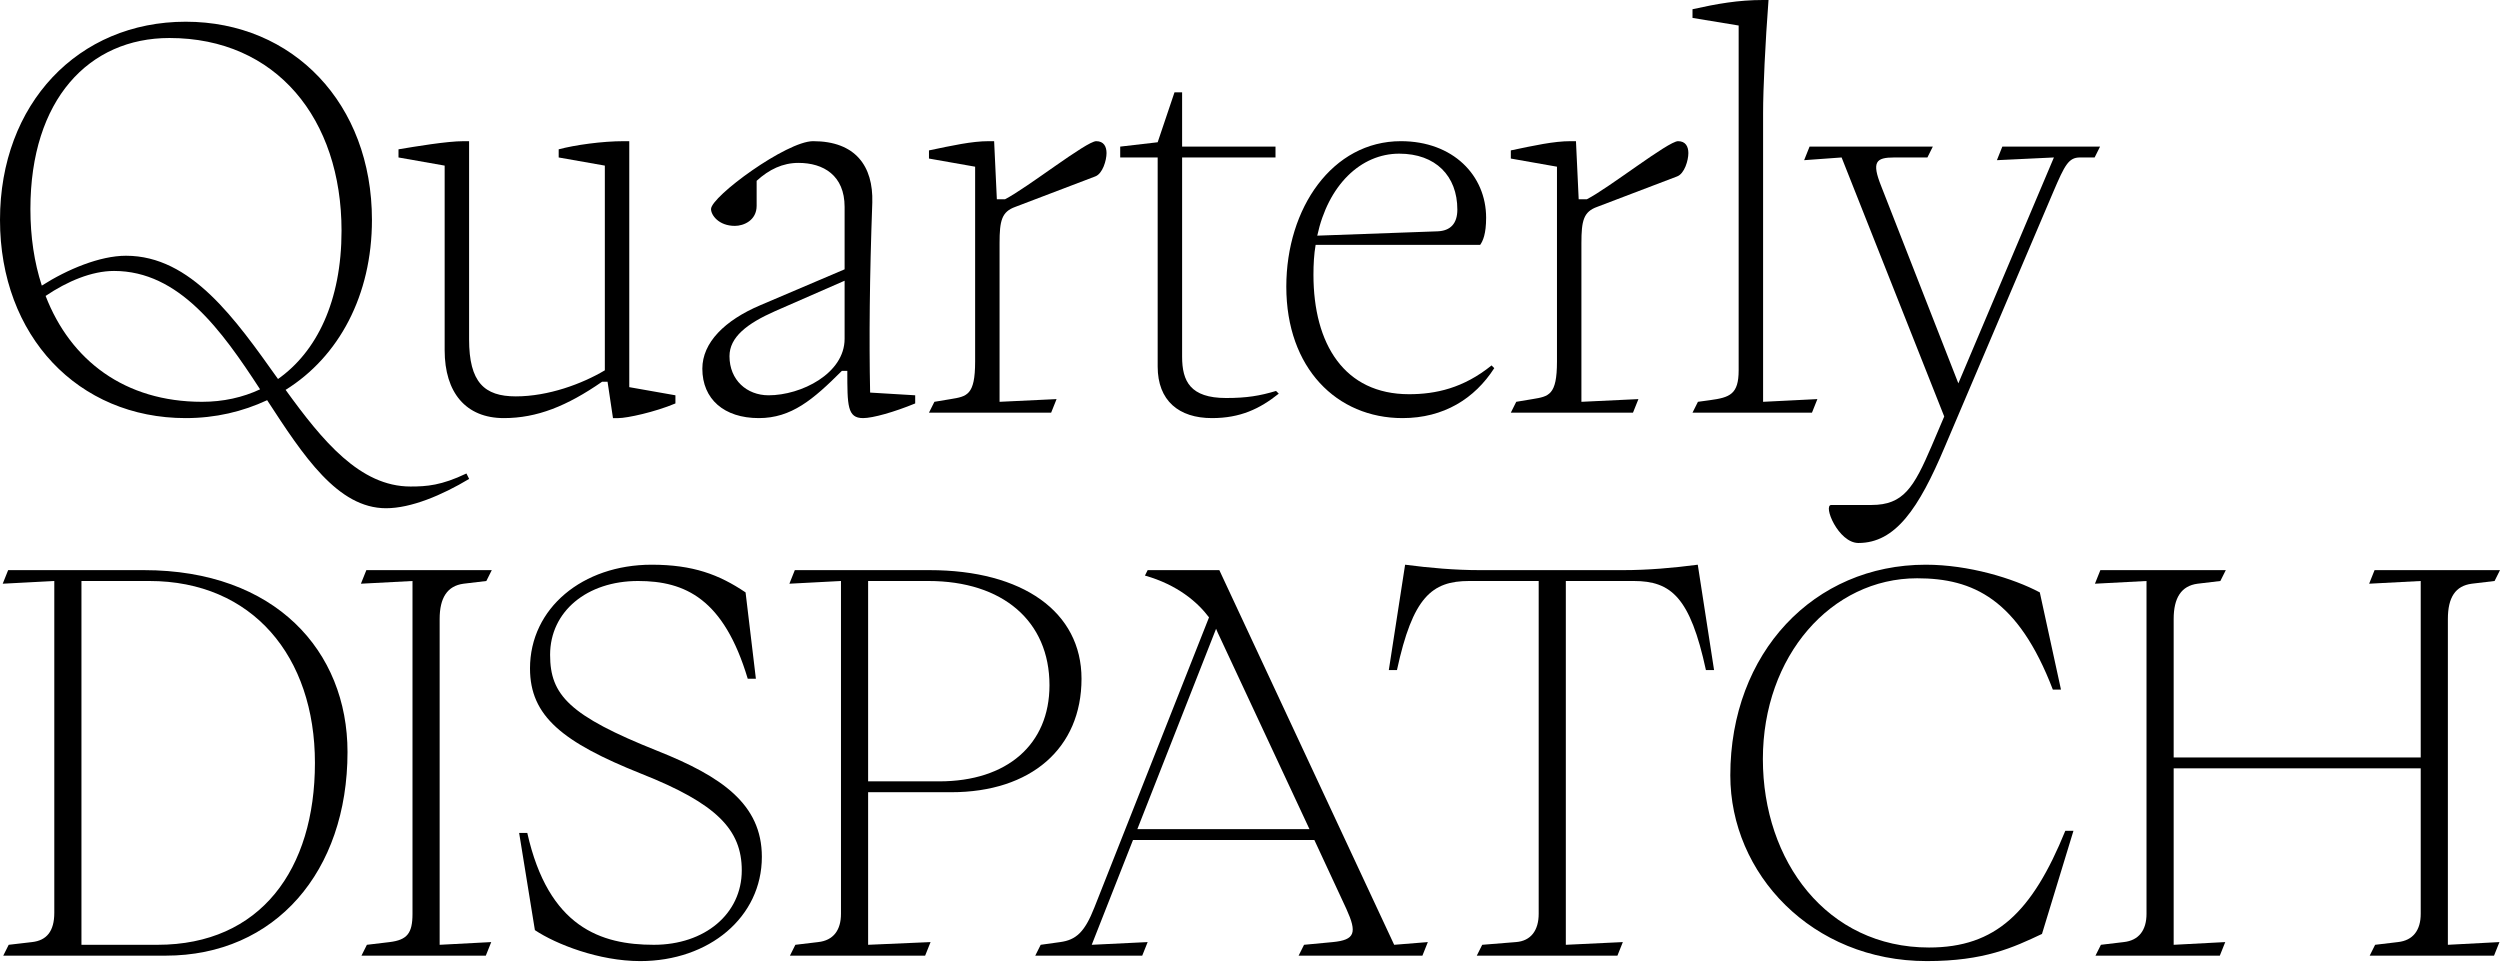
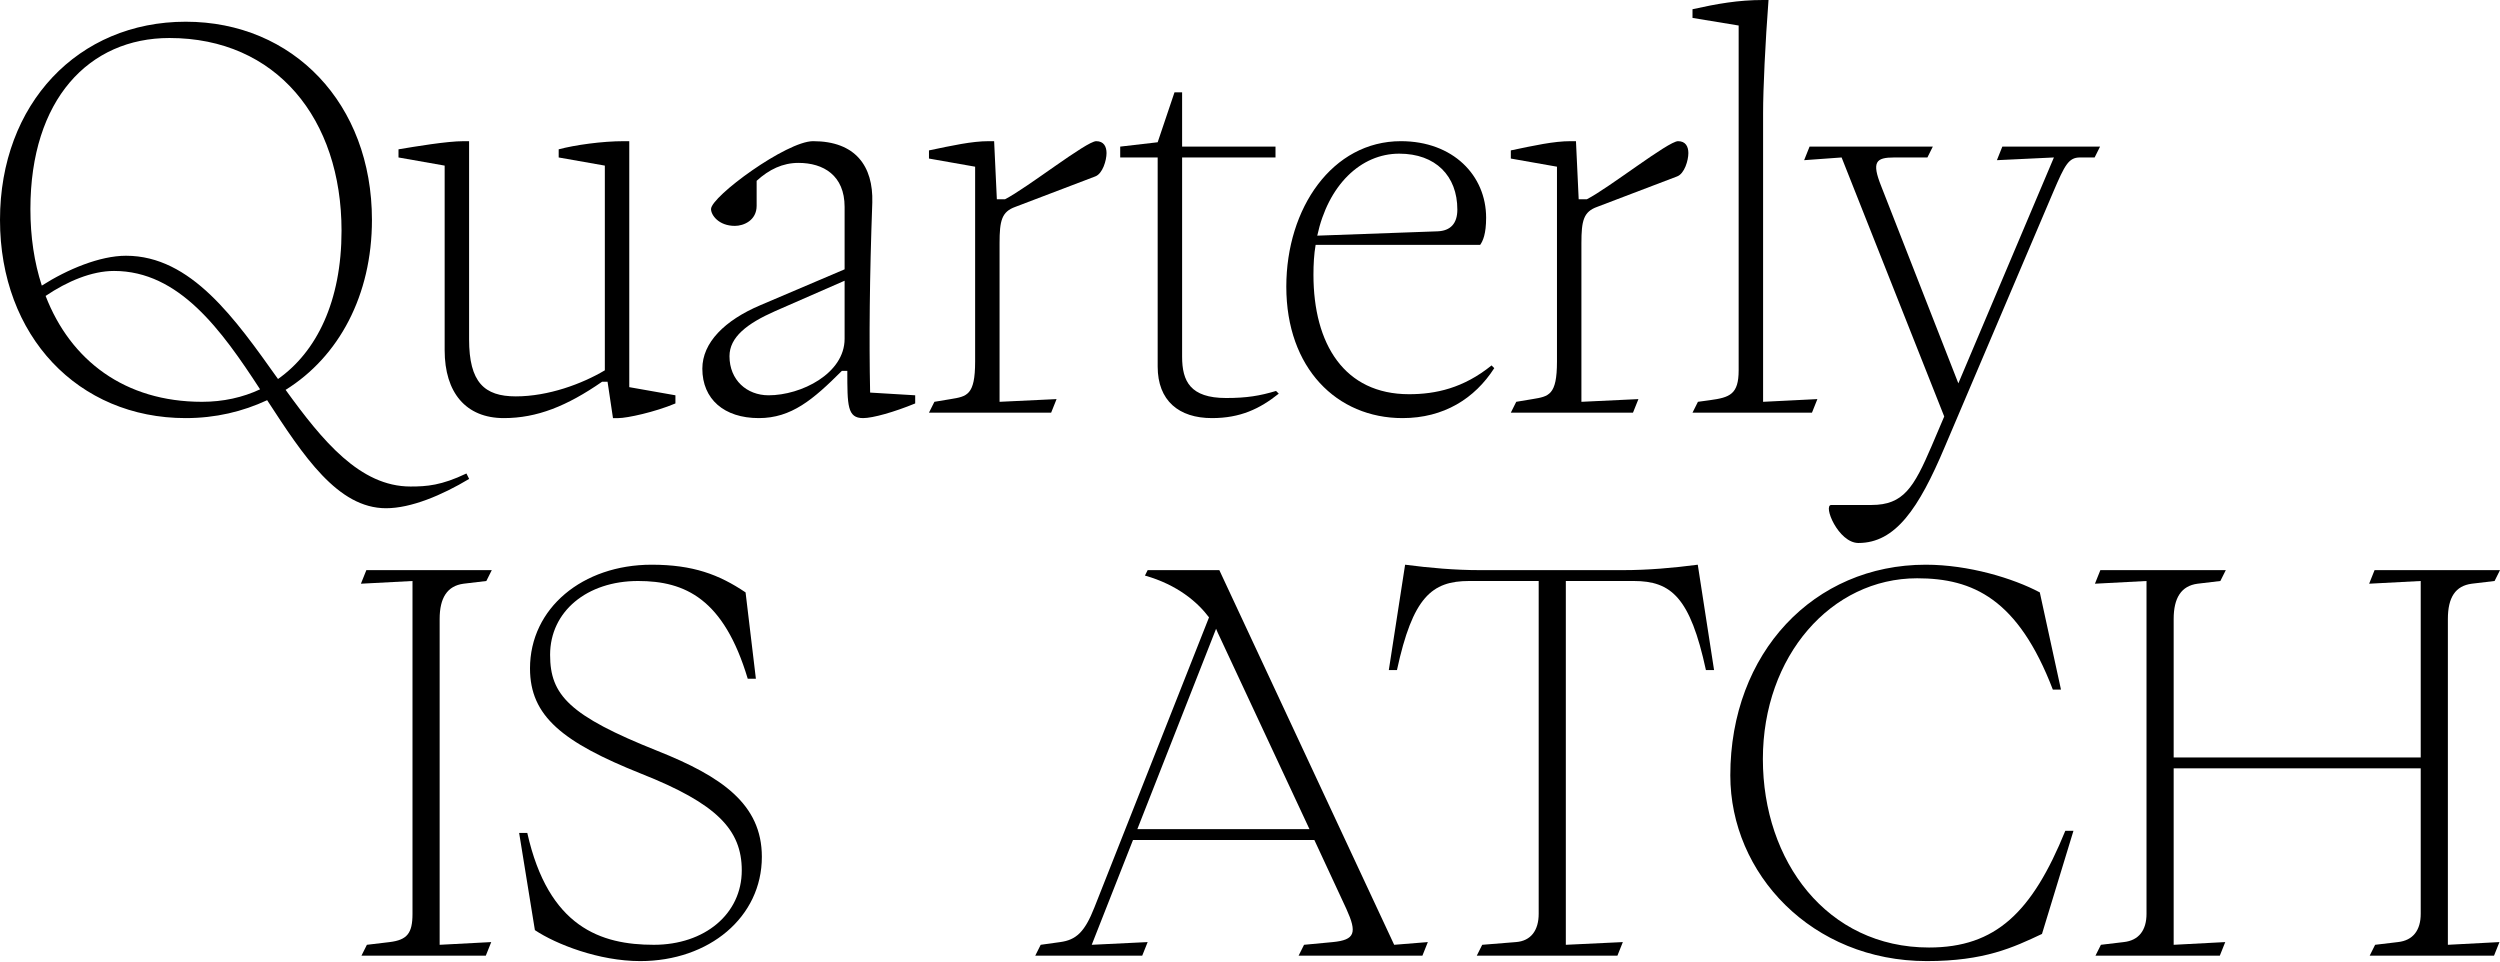
<svg xmlns="http://www.w3.org/2000/svg" width="1728" height="665" viewBox="0 0 1728 665" fill="none">
  <path d="M266.847 351.292C233.444 351.292 209.8 315.262 184.654 276.605C167.765 284.487 148.999 288.991 128.357 288.991C54.045 288.991 0 232.318 0 152.002C0 71.685 54.045 15.012 128.357 15.012C202.669 15.012 257.089 71.685 257.089 152.002C257.089 204.17 234.195 246.58 197.414 269.474C222.936 304.754 248.832 336.28 283.736 336.28C294.996 336.28 305.129 335.529 322.393 327.272L324.27 331.026C305.504 342.285 284.112 351.292 266.847 351.292ZM21.017 144.495C21.017 163.636 23.645 181.276 28.899 197.414C46.539 186.155 69.058 176.772 87.073 176.772C132.11 176.772 162.51 220.308 192.16 261.968C218.807 243.202 236.072 208.298 236.072 159.508C236.072 82.193 191.034 26.272 117.097 26.272C61.551 26.272 21.017 68.682 21.017 144.495ZM31.526 204.545C48.791 249.207 86.322 277.731 139.616 277.731C154.253 277.731 167.765 274.729 179.775 269.099C153.127 228.19 123.853 187.281 78.816 187.281C63.428 187.281 46.539 194.412 31.526 204.545Z" fill="black" />
  <path d="M348.255 288.991C321.983 288.991 307.346 271.351 307.346 242.077V114.47L275.444 108.841V103.211C286.704 101.334 308.847 97.581 320.482 97.581H324.235V234.57C324.235 264.22 334.744 273.978 356.512 273.978C379.03 273.978 402.3 265.346 418.063 255.963V114.47L386.161 108.841V103.211C397.421 100.208 416.186 97.581 431.199 97.581H434.952V267.598L466.853 273.227V278.857C452.592 284.862 433.451 288.991 427.446 288.991H423.693L419.939 263.845H416.186C391.791 280.734 371.149 288.991 348.255 288.991Z" fill="black" />
  <path d="M596.55 288.991C585.666 288.991 585.666 280.358 585.666 256.338H581.913C562.022 276.23 547.009 288.991 524.49 288.991C500.47 288.991 485.458 275.855 485.458 254.837C485.458 236.822 500.846 221.434 525.616 210.926L583.79 186.155V142.994C583.79 121.226 569.152 112.594 551.888 112.594C541.004 112.594 531.621 117.097 522.989 124.979V142.243C522.989 152.377 513.982 156.13 507.977 156.13C496.717 156.13 491.463 148.624 491.463 144.495C491.463 135.863 543.631 97.581 562.022 97.581C591.296 97.581 603.681 114.846 602.931 139.992C601.054 192.16 600.679 234.195 601.429 271.351L632.58 273.227V278.857C617.943 284.862 603.306 288.991 596.55 288.991ZM504.223 246.205C504.223 262.719 516.233 273.227 531.246 273.227C553.765 273.227 583.79 258.215 583.79 234.195V194.037L535.75 215.054C516.233 223.686 504.223 233.069 504.223 246.205Z" fill="black" />
  <path d="M642.107 285.237L645.86 277.731L657.119 275.855C668.379 273.978 674.008 273.227 674.008 249.958V115.221L642.107 109.591V103.962C658.245 100.584 671.756 97.581 683.391 97.581H687.144L689.021 137.74H694.65C710.038 129.858 750.947 97.581 757.703 97.581C762.957 97.581 764.834 101.334 764.834 105.838C764.834 110.717 762.207 120.1 756.952 121.977L701.781 142.994C692.399 146.372 690.897 152.377 690.897 168.14V277.731L730.305 275.855L726.552 285.237H642.107Z" fill="black" />
  <path d="M837.715 288.991C814.821 288.991 800.184 276.981 800.184 253.336V108.841H774.287V101.334L800.184 98.332L811.818 63.803H817.073V101.334H881.626V108.841H817.073V246.58C817.073 263.469 822.702 275.104 847.473 275.104C861.735 275.104 870.742 273.603 882.002 270.225L883.878 272.102C870.742 282.61 857.231 288.991 837.715 288.991Z" fill="black" />
  <path d="M969.411 288.991C923.999 288.991 889.095 254.462 889.095 198.165C889.095 143.745 920.996 97.581 968.286 97.581C1004.32 97.581 1027.21 121.226 1027.21 150.5C1027.21 161.76 1024.96 166.639 1023.08 169.266H909.361C908.236 175.646 907.86 182.777 907.86 189.908C907.86 237.948 929.253 272.477 973.915 272.477C992.305 272.477 1011.45 268.348 1030.96 252.585L1032.84 254.462C1019.33 275.479 997.935 288.991 969.411 288.991ZM910.487 162.886L993.807 159.883C1002.44 159.508 1007.32 154.629 1007.32 144.871C1007.32 121.601 992.306 106.213 967.16 106.213C940.512 106.213 917.994 127.982 910.487 162.886Z" fill="black" />
  <path d="M1044.28 285.237L1048.03 277.731L1059.29 275.855C1070.55 273.978 1076.18 273.227 1076.18 249.958V115.221L1044.28 109.591V103.962C1060.42 100.584 1073.93 97.581 1085.56 97.581H1089.31L1091.19 137.74H1096.82C1112.21 129.858 1153.12 97.581 1159.87 97.581C1165.13 97.581 1167 101.334 1167 105.838C1167 110.717 1164.38 120.1 1159.12 121.977L1103.95 142.994C1094.57 146.372 1093.07 152.377 1093.07 168.14V277.731L1132.48 275.855L1128.72 285.237H1044.28Z" fill="black" />
  <path d="M1169.86 285.237L1173.61 277.731L1181.87 276.605C1195.76 274.729 1201.76 272.477 1201.76 255.963V17.64L1169.86 12.385V6.38C1186.75 2.627 1201.39 0 1218.65 0H1222.4C1220.15 29.65 1218.65 61.551 1218.65 78.065V277.731L1256.18 275.855L1252.43 285.237H1169.86Z" fill="black" />
  <path d="M1284.55 375.312C1270.66 375.312 1259.78 349.041 1265.79 349.041H1293.56C1315.7 349.041 1322.83 337.031 1335.22 308.132L1343.85 287.865L1272.92 108.841L1247.02 110.717L1250.77 101.334H1335.97L1332.22 108.841H1309.32C1296.56 108.841 1293.56 111.843 1300.31 128.732L1353.61 264.971L1419.66 108.841L1380.26 110.717L1384.01 101.334H1451.56L1447.81 108.841H1437.68C1429.8 108.841 1427.17 114.095 1419.29 132.485L1344.23 308.882C1326.21 351.668 1310.07 375.312 1284.55 375.312Z" fill="black" />
-   <path d="M2.252 660.55L6.005 653.044L22.143 651.167C32.277 650.041 37.531 643.661 37.531 630.9V401.584L1.877 403.461L5.63 394.078H99.458C190.283 394.078 240.2 450 240.2 519.808C240.2 602.376 190.283 660.55 114.47 660.55H2.252ZM56.297 653.044H108.841C180.15 653.044 217.681 600.875 217.681 527.314C217.681 453.753 174.52 401.584 103.211 401.584H56.297V653.044Z" fill="black" />
  <path d="M249.841 660.55L253.594 653.044L269.357 651.167C281.367 649.666 285.12 645.162 285.12 631.651V401.584L249.465 403.461L253.219 394.078H339.916L336.163 401.584L320.4 403.461C309.14 404.962 303.886 413.219 303.886 427.856V653.044L339.54 651.167L335.787 660.55H249.841Z" fill="black" />
  <path d="M442.529 664.303C414.005 664.303 384.355 652.668 369.718 642.91L358.834 575.729H364.464C379.101 641.034 415.506 653.044 451.911 653.044C487.191 653.044 512.712 631.651 512.712 601.626C512.712 573.477 495.448 555.462 443.279 534.82C388.859 513.052 366.34 495.037 366.34 462.01C366.34 420.35 402.745 390.325 450.41 390.325C478.934 390.325 496.949 397.081 515.339 409.466L522.47 469.141H516.84C500.327 413.97 473.679 401.584 441.027 401.584C405.748 401.584 380.227 422.602 380.227 452.627C380.227 480.4 393.363 494.662 454.539 519.057C498.825 536.697 526.598 555.838 526.598 592.243C526.598 633.903 490.193 664.303 442.529 664.303Z" fill="black" />
-   <path d="M546 660.55L549.754 653.044L565.517 651.167C576.025 650.041 581.28 642.91 581.28 631.651V401.584L545.625 403.461L549.378 394.078H642.456C707.009 394.078 747.543 422.977 747.543 469.141C747.543 517.181 712.639 547.581 657.468 547.581H600.045V653.044L643.206 651.167L639.453 660.55H546ZM600.045 540.075H649.211C696.125 540.075 725.4 514.553 725.4 473.644C725.4 429.357 693.123 401.584 641.705 401.584H600.045V540.075Z" fill="black" />
  <path d="M897.598 660.55L901.351 653.044L921.242 651.167C936.63 649.666 938.132 644.787 930.625 628.273L908.482 580.608H783.127L754.604 653.044L793.261 651.167L789.508 660.55H715.571L719.324 653.044L732.836 651.167C743.72 649.666 749.725 644.411 756.48 627.147L835.671 426.73C827.79 416.221 813.903 404.211 791.384 397.831L793.261 394.078H842.802L963.653 653.044L986.922 651.167L983.169 660.55H897.598ZM786.13 573.102H905.104L841.676 437.239L840.55 434.612L786.13 573.102Z" fill="black" />
  <path d="M1020.75 660.55L1024.5 653.044L1047.77 651.167C1058.28 650.416 1063.54 642.91 1063.54 631.651V401.584H1015.5C989.599 401.584 976.463 412.844 965.579 463.136H959.949L971.209 390.325C988.473 392.577 1005.74 394.078 1023 394.078H1121.71C1138.97 394.078 1156.24 392.577 1173.5 390.325L1184.76 463.136H1179.13C1168.25 412.844 1155.11 401.584 1129.22 401.584H1082.3V653.044L1121.71 651.167L1117.96 660.55H1020.75Z" fill="black" />
  <path d="M1331.85 664.303C1252.28 664.303 1195.99 603.878 1195.99 535.946C1195.99 451.126 1253.78 390.325 1331.1 390.325C1360.75 390.325 1391.52 399.708 1409.91 409.466L1424.55 476.647H1418.92C1394.9 413.97 1363.75 399.708 1325.09 399.708C1265.79 399.708 1218.5 453.377 1218.5 524.687C1218.5 595.246 1262.79 654.92 1333.35 654.92C1379.51 654.92 1404.66 630.525 1427.55 574.228H1433.18L1411.42 645.537C1391.52 654.92 1371.63 664.303 1331.85 664.303Z" fill="black" />
  <path d="M1637.93 660.55L1641.68 653.044L1657.44 651.167C1667.95 650.041 1673.2 642.91 1673.2 631.651V531.067H1502.44V653.044L1538.09 651.167L1534.34 660.55H1448.39L1452.15 653.044L1467.91 651.167C1478.42 650.041 1483.67 642.91 1483.67 631.651V401.584L1448.02 403.461L1451.77 394.078H1538.47L1534.71 401.584L1518.95 403.461C1507.69 404.962 1502.44 413.219 1502.44 427.856V523.561H1673.2V401.584L1637.55 403.461L1641.3 394.078H1728L1724.25 401.584L1708.48 403.461C1697.22 404.962 1691.97 412.844 1691.97 427.856V653.044L1727.62 651.167L1723.87 660.55H1637.93Z" fill="black" />
</svg>